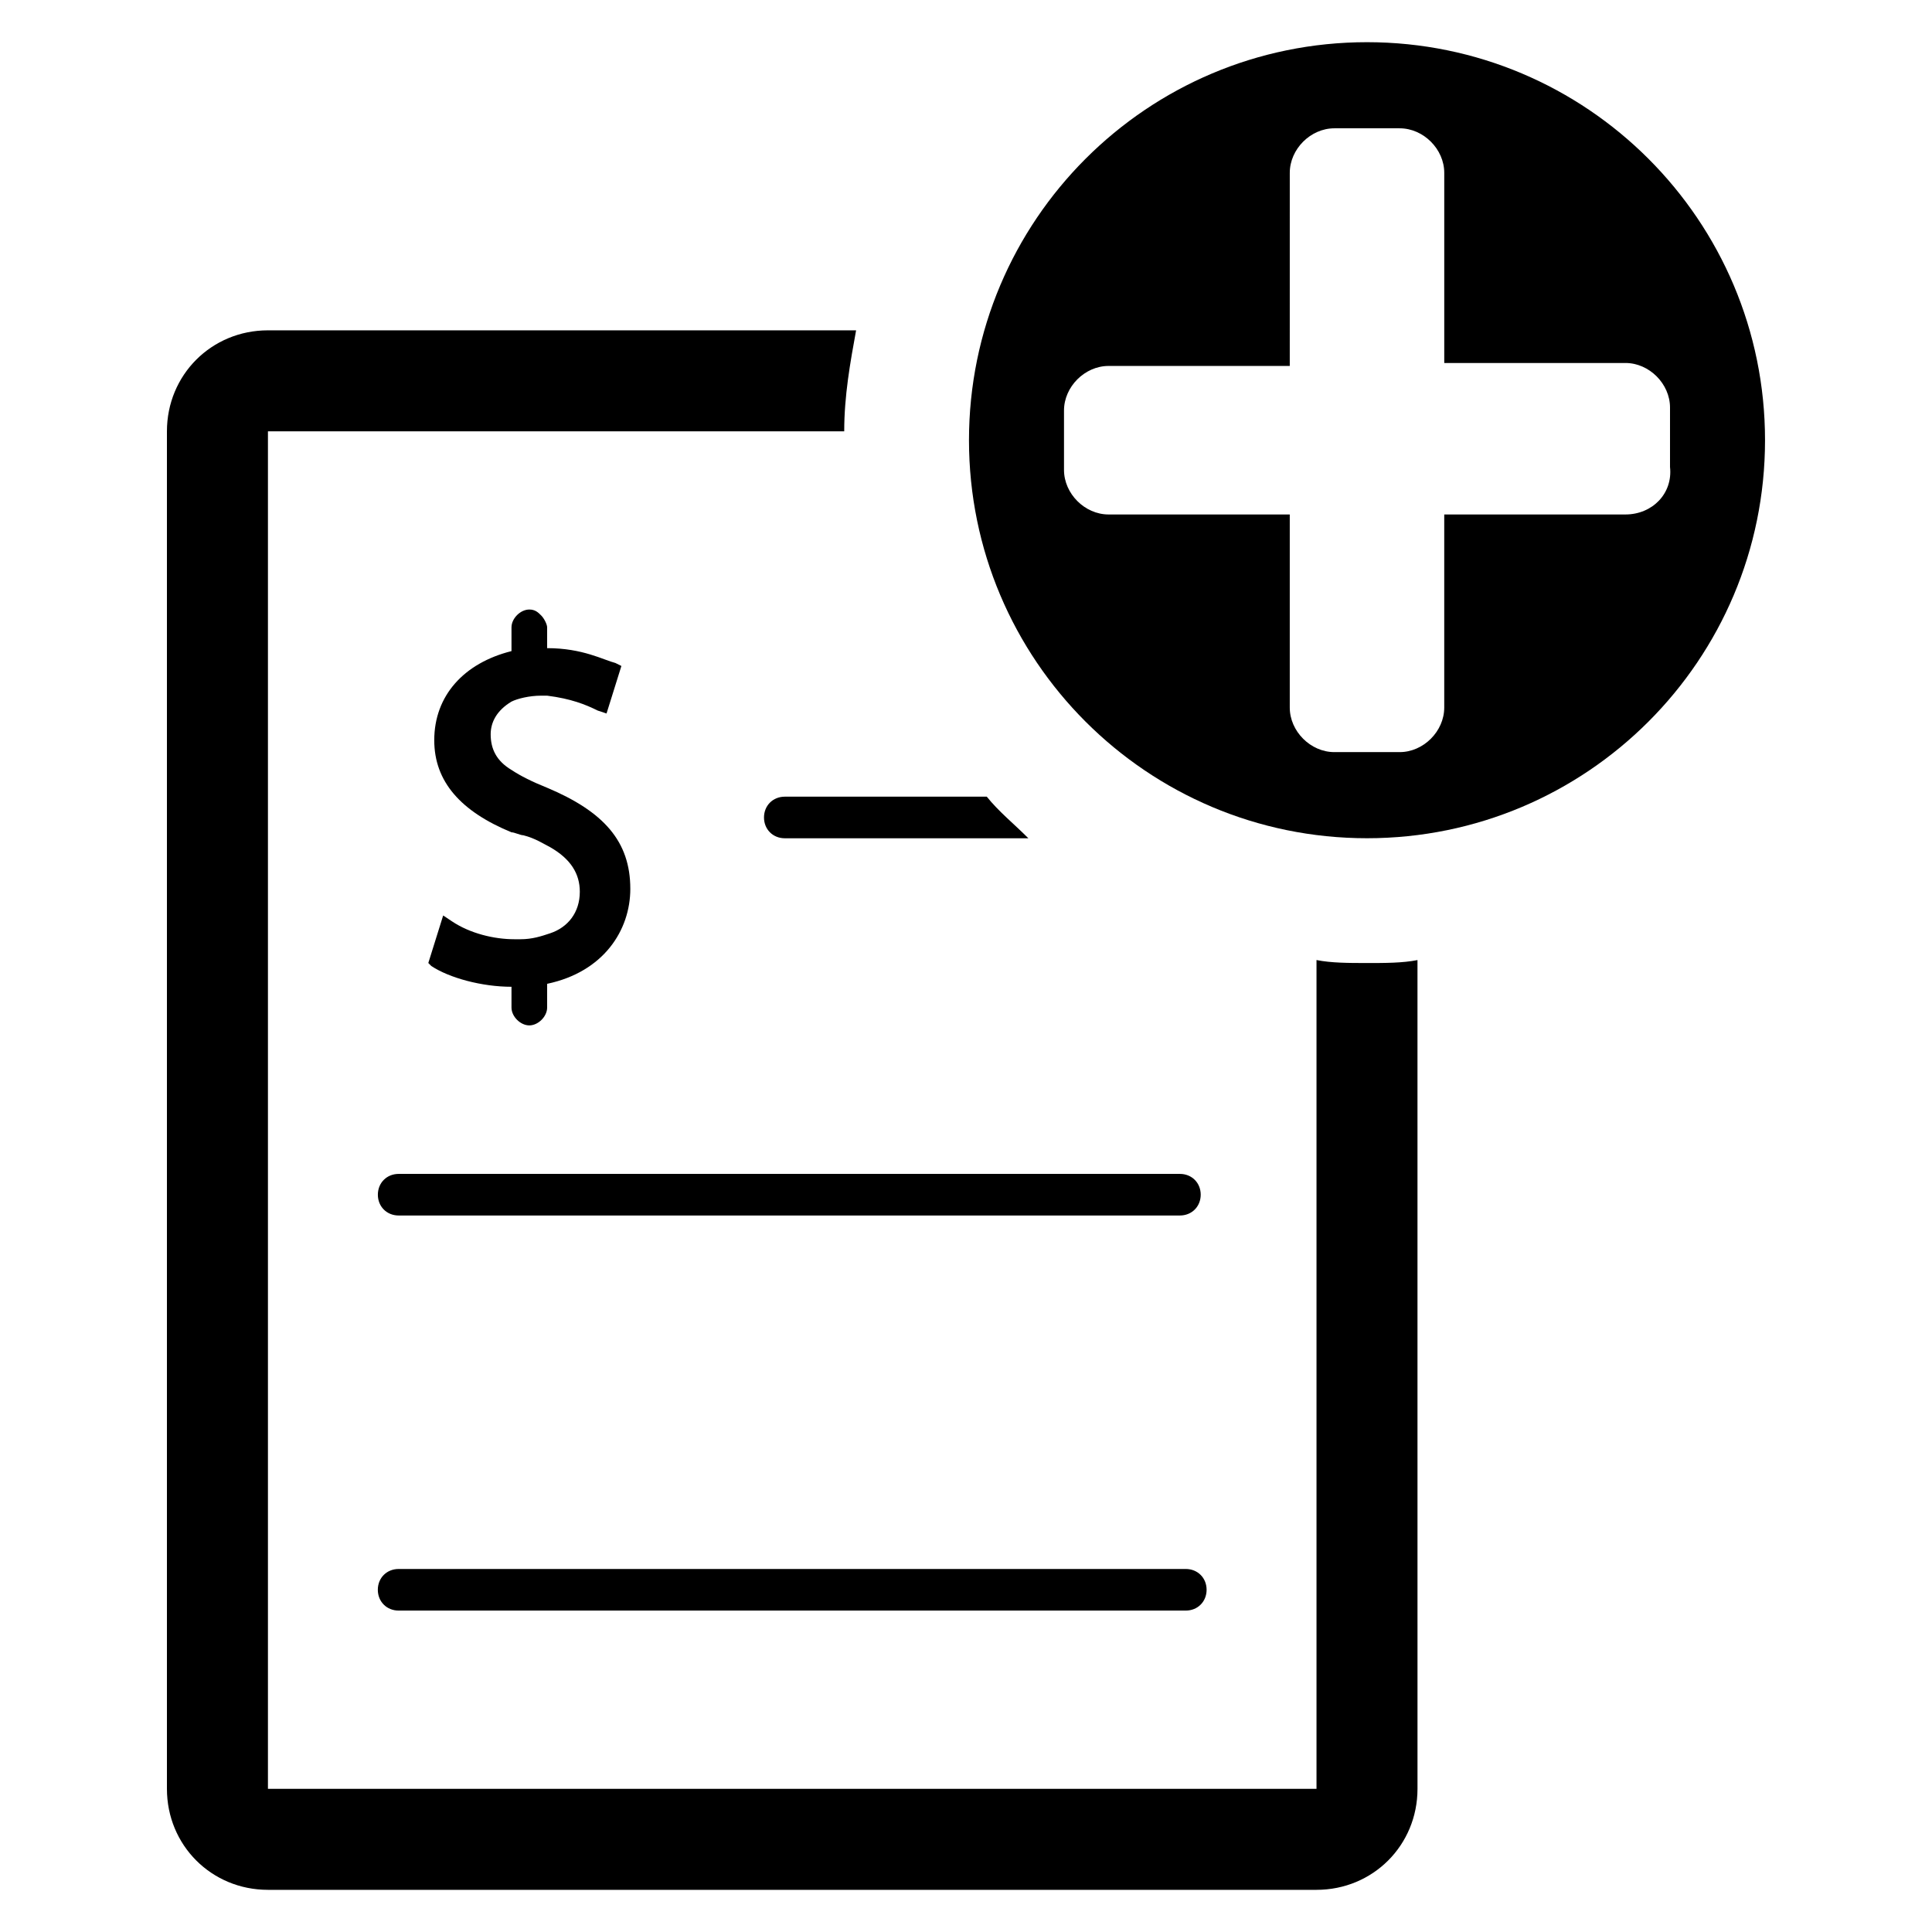
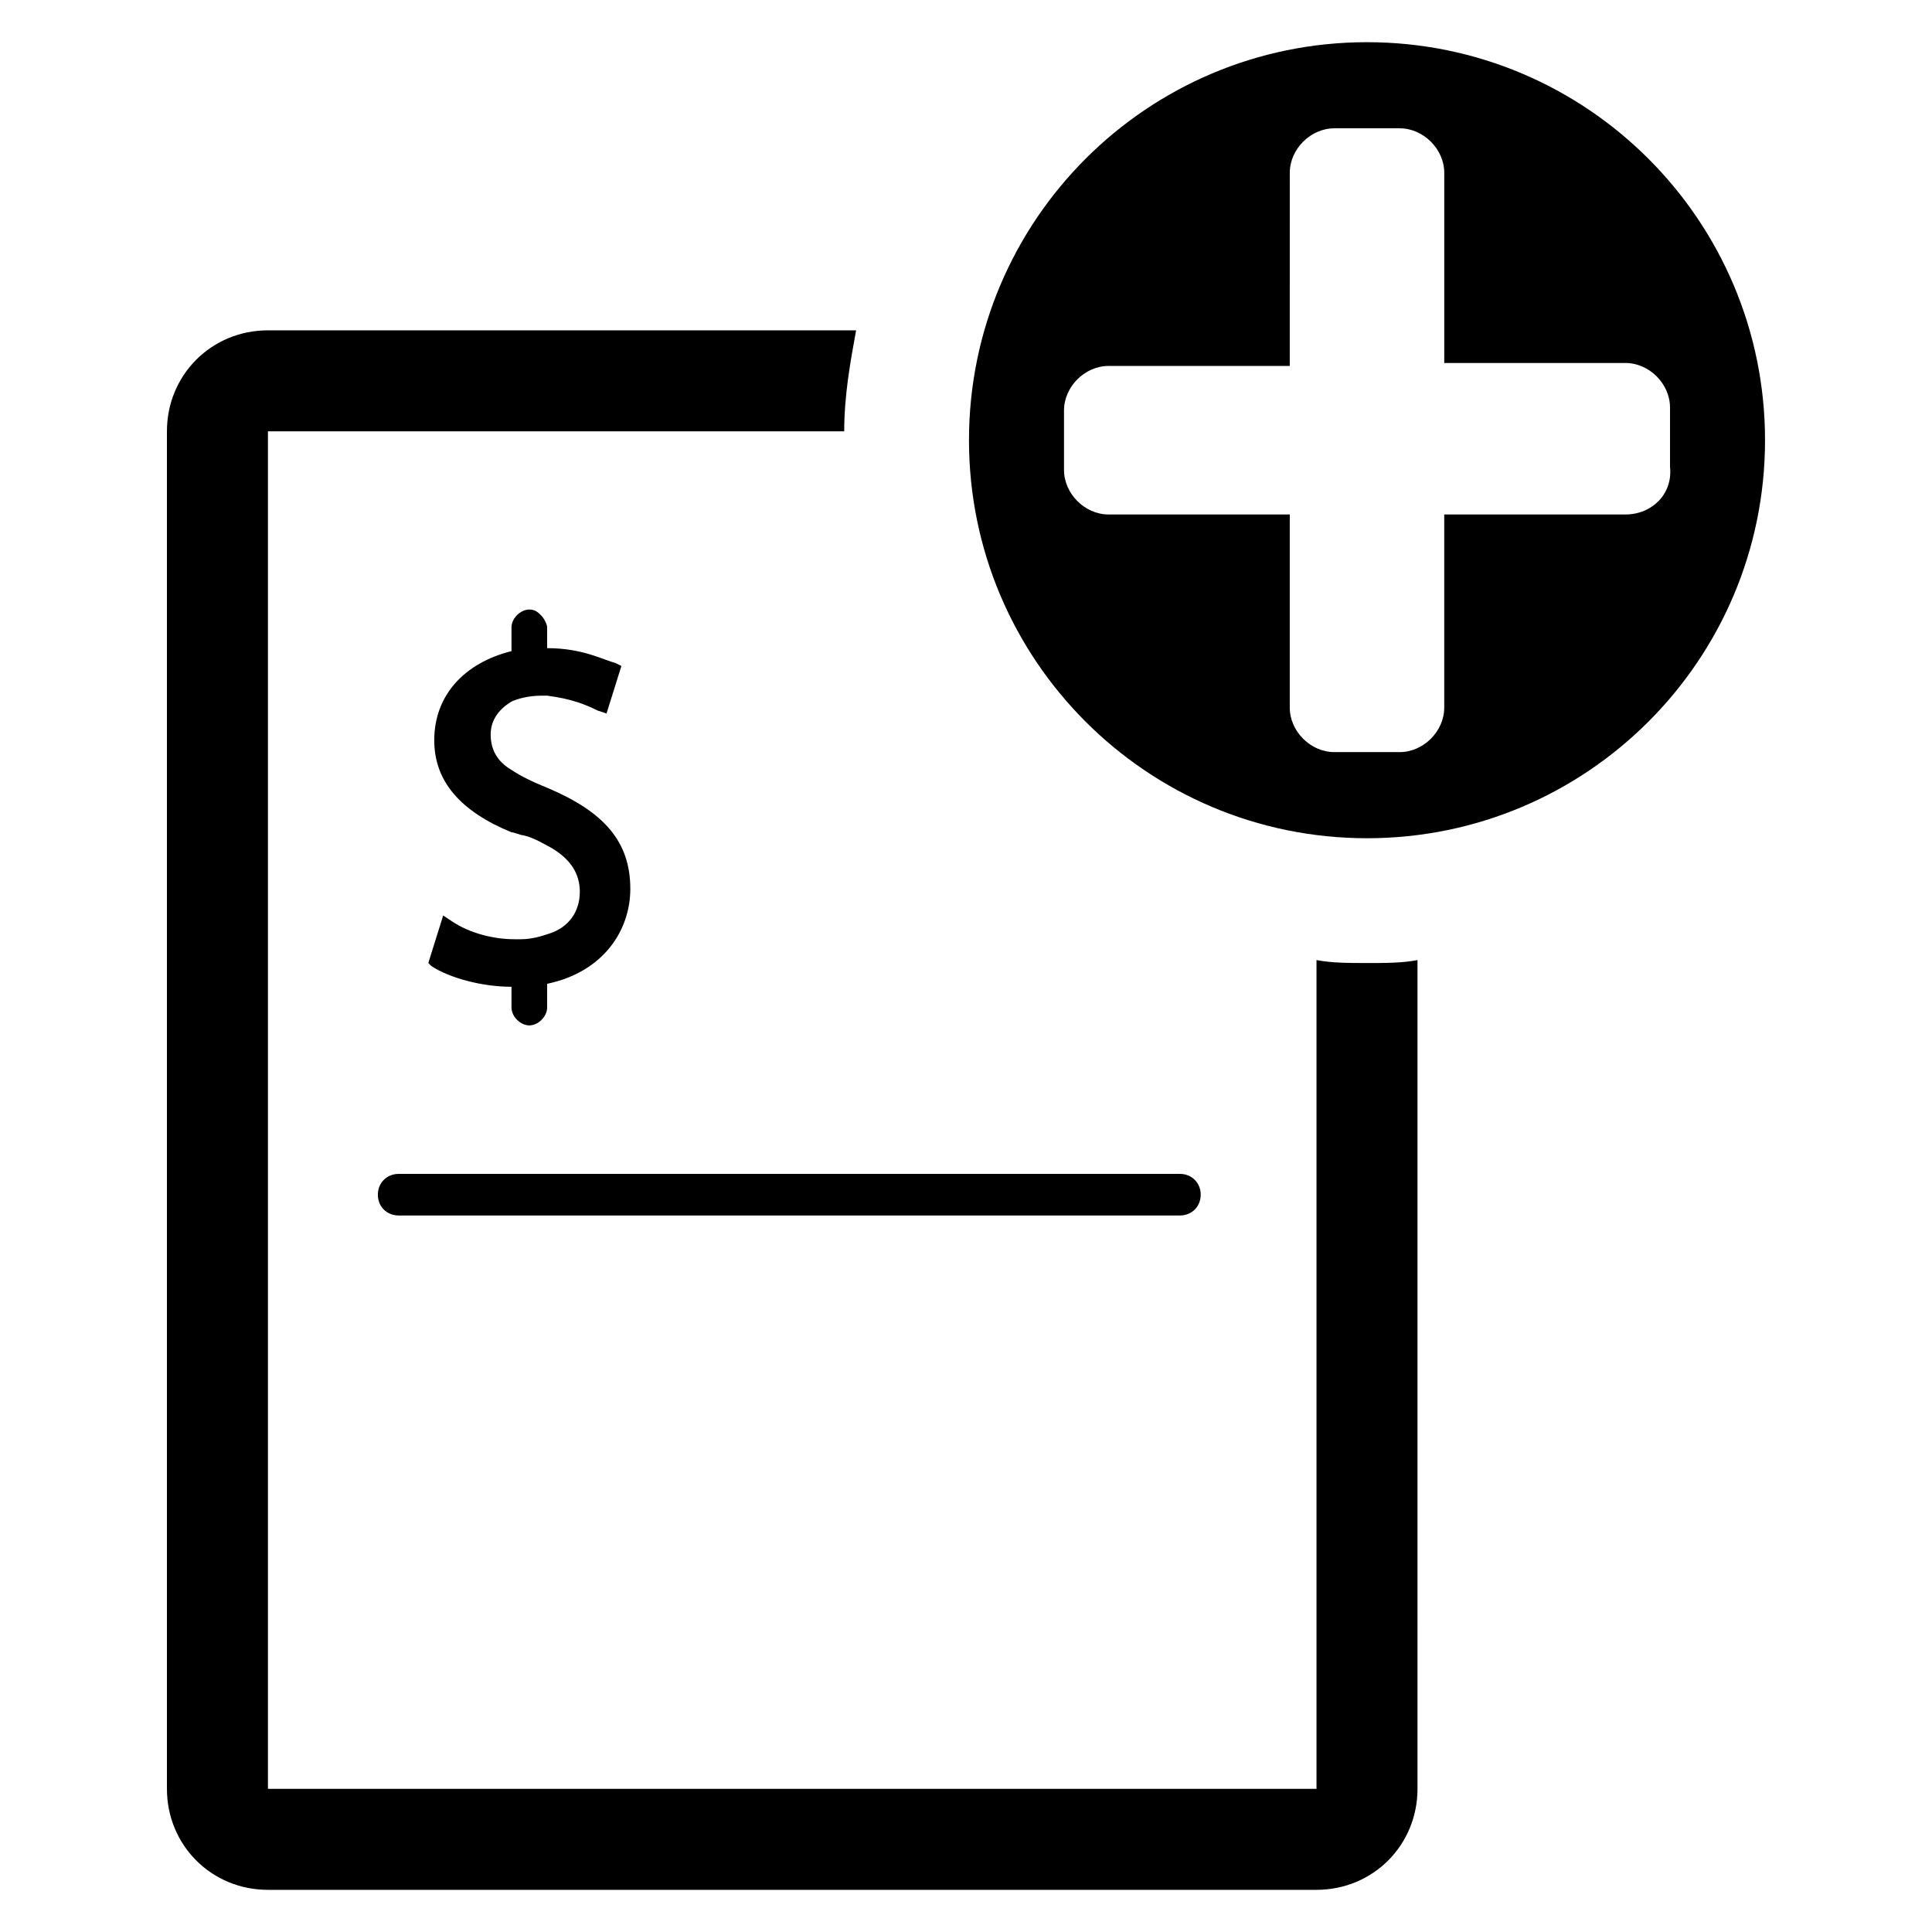
<svg xmlns="http://www.w3.org/2000/svg" fill="#000000" width="800px" height="800px" version="1.1" viewBox="144 144 512 512">
  <g>
    <path d="m506.27 399.21c-4.723 0-9.445 0-13.383-0.789v219.63l-277.88 0.004v-359.75h152.72c0-9.445 1.574-18.105 3.148-26.766l-155.87 0.004c-14.957 0-26.766 11.809-26.766 26.766v359.75c0 14.957 11.809 26.766 26.766 26.766h277.88c14.957 0 26.766-11.809 26.766-26.766l-0.004-219.63c-3.934 0.785-8.66 0.785-13.383 0.785z" />
    <path d="m311.04 379.53c0 11.02-7.086 22.043-22.043 25.191v6.297c0 2.363-2.363 4.723-4.723 4.723-2.363 0-4.723-2.363-4.723-4.723v-5.512c-7.871 0-16.531-2.363-21.254-5.512l-0.789-0.789 3.938-12.594 2.363 1.574c4.723 3.148 11.02 4.723 16.531 4.723h1.574c3.148 0 5.512-0.789 7.871-1.574 4.723-1.574 7.871-5.512 7.871-11.02 0-4.723-2.363-8.66-7.871-11.809-1.574-0.789-3.938-2.363-7.086-3.148-0.789 0-2.363-0.789-3.148-0.789-13.383-5.512-20.469-13.383-20.469-24.402 0-11.809 7.871-20.469 20.469-23.617v-6.297c0-2.363 2.363-4.723 4.723-4.723 1.574 0 2.363 0.789 3.148 1.574 0.789 0.789 1.574 2.363 1.574 3.148v5.512c9.445 0 14.957 3.148 18.105 3.938l1.574 0.789-3.938 12.594-2.363-0.789c-3.148-1.574-7.086-3.148-13.383-3.938h-1.574c-3.148 0-6.297 0.789-7.871 1.574-3.938 2.363-5.512 5.512-5.512 8.66 0 3.938 1.574 7.086 5.512 9.445 2.363 1.574 5.512 3.148 9.445 4.723 14.965 6.301 22.047 14.176 22.047 26.77z" />
-     <path d="m416.53 366.15h-64.551c-3.148 0-5.512-2.363-5.512-5.512 0-3.148 2.363-5.512 5.512-5.512h53.531c3.144 3.938 7.082 7.086 11.02 11.023z" />
-     <path d="m458.25 570.82h-208.61c-3.148 0-5.512-2.363-5.512-5.512 0-3.148 2.363-5.512 5.512-5.512h208.61c3.148 0 5.512 2.363 5.512 5.512-0.004 3.152-2.367 5.512-5.516 5.512z" />
    <path d="m456.68 466.12h-207.03c-3.148 0-5.512-2.363-5.512-5.512 0-3.148 2.363-5.512 5.512-5.512h207.04c3.148 0 5.512 2.363 5.512 5.512-0.004 3.148-2.367 5.512-5.516 5.512z" />
    <path d="m506.27 155.18c-58.254 0-105.48 47.23-105.48 105.48 0 58.254 47.23 105.48 105.48 105.48 58.254 0 105.48-47.23 105.48-105.48 0.004-58.254-47.23-105.48-105.48-105.48zm68.488 125.16h-48.02v51.168c0 6.297-5.512 11.809-11.809 11.809h-17.32c-6.297 0-11.809-5.512-11.809-11.809v-51.168h-48.02c-6.297 0-11.809-5.512-11.809-11.809v-15.742c0-6.297 5.512-11.809 11.809-11.809h48.02l0.004-51.168c0-6.297 5.512-11.809 11.809-11.809h17.32c6.297 0 11.809 5.512 11.809 11.809v50.383h48.02c6.297 0 11.809 5.512 11.809 11.809v15.742c0.781 7.082-4.727 12.594-11.812 12.594z" />
  </g>
</svg>